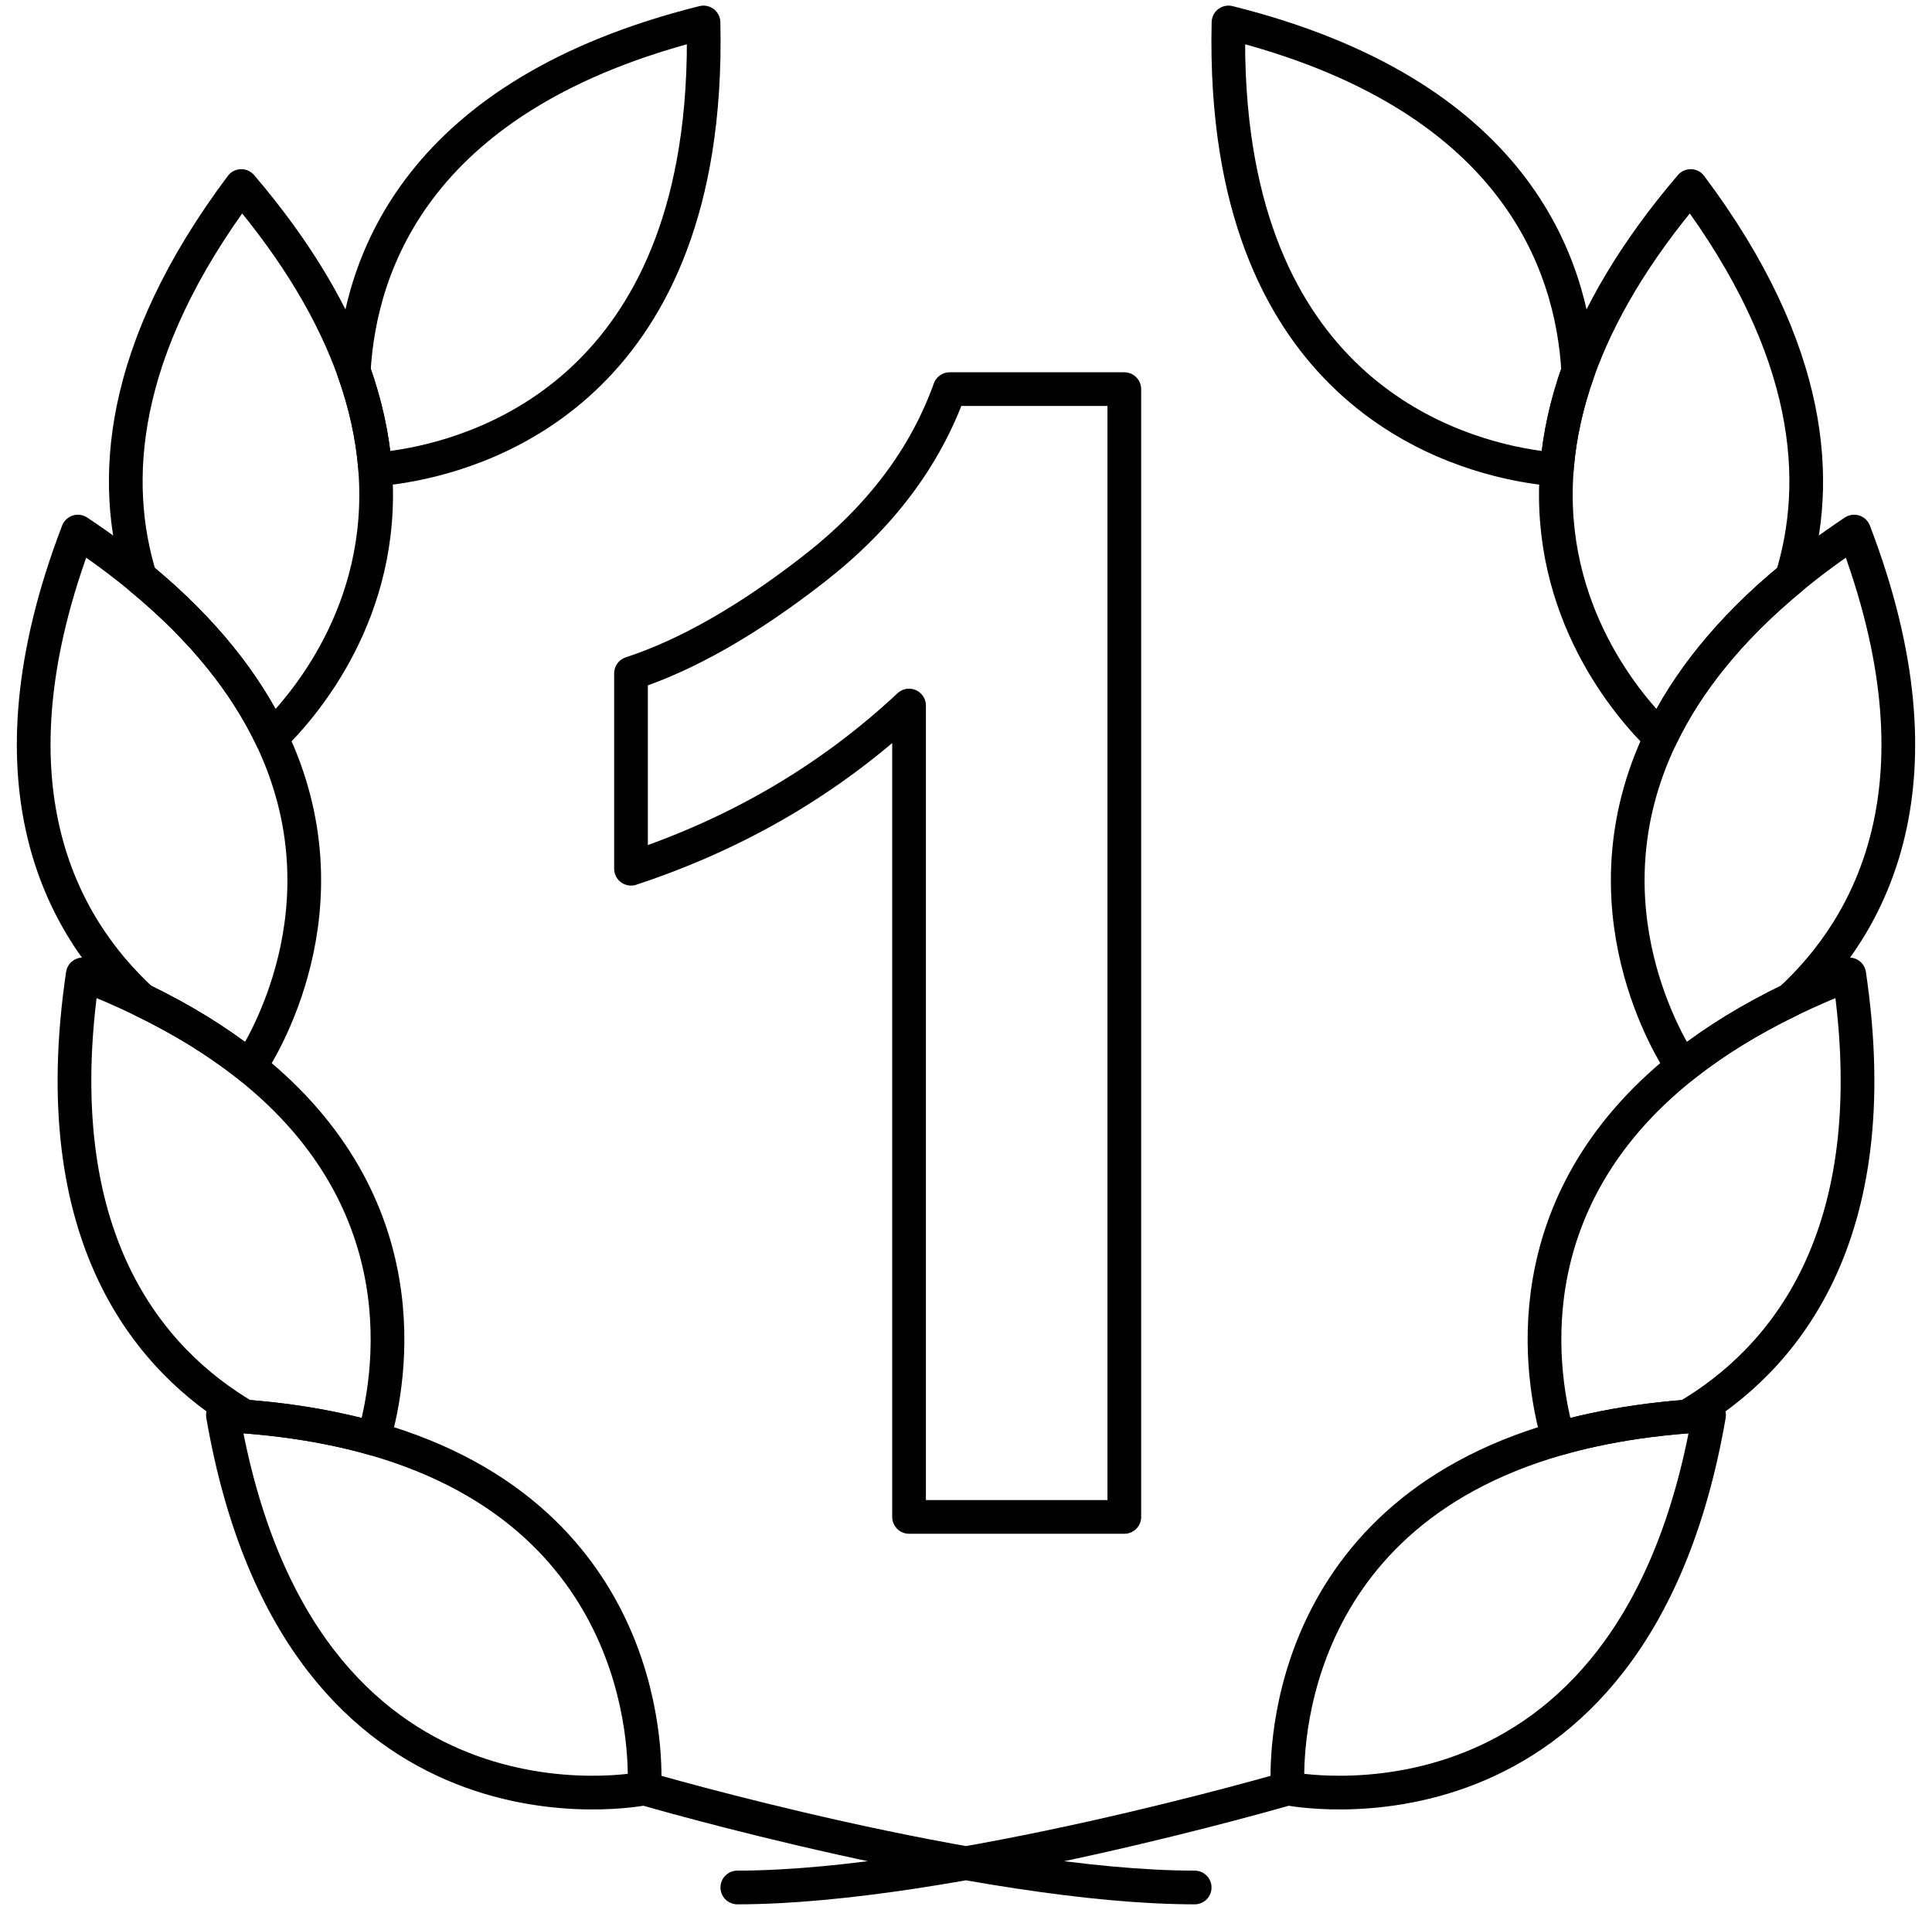
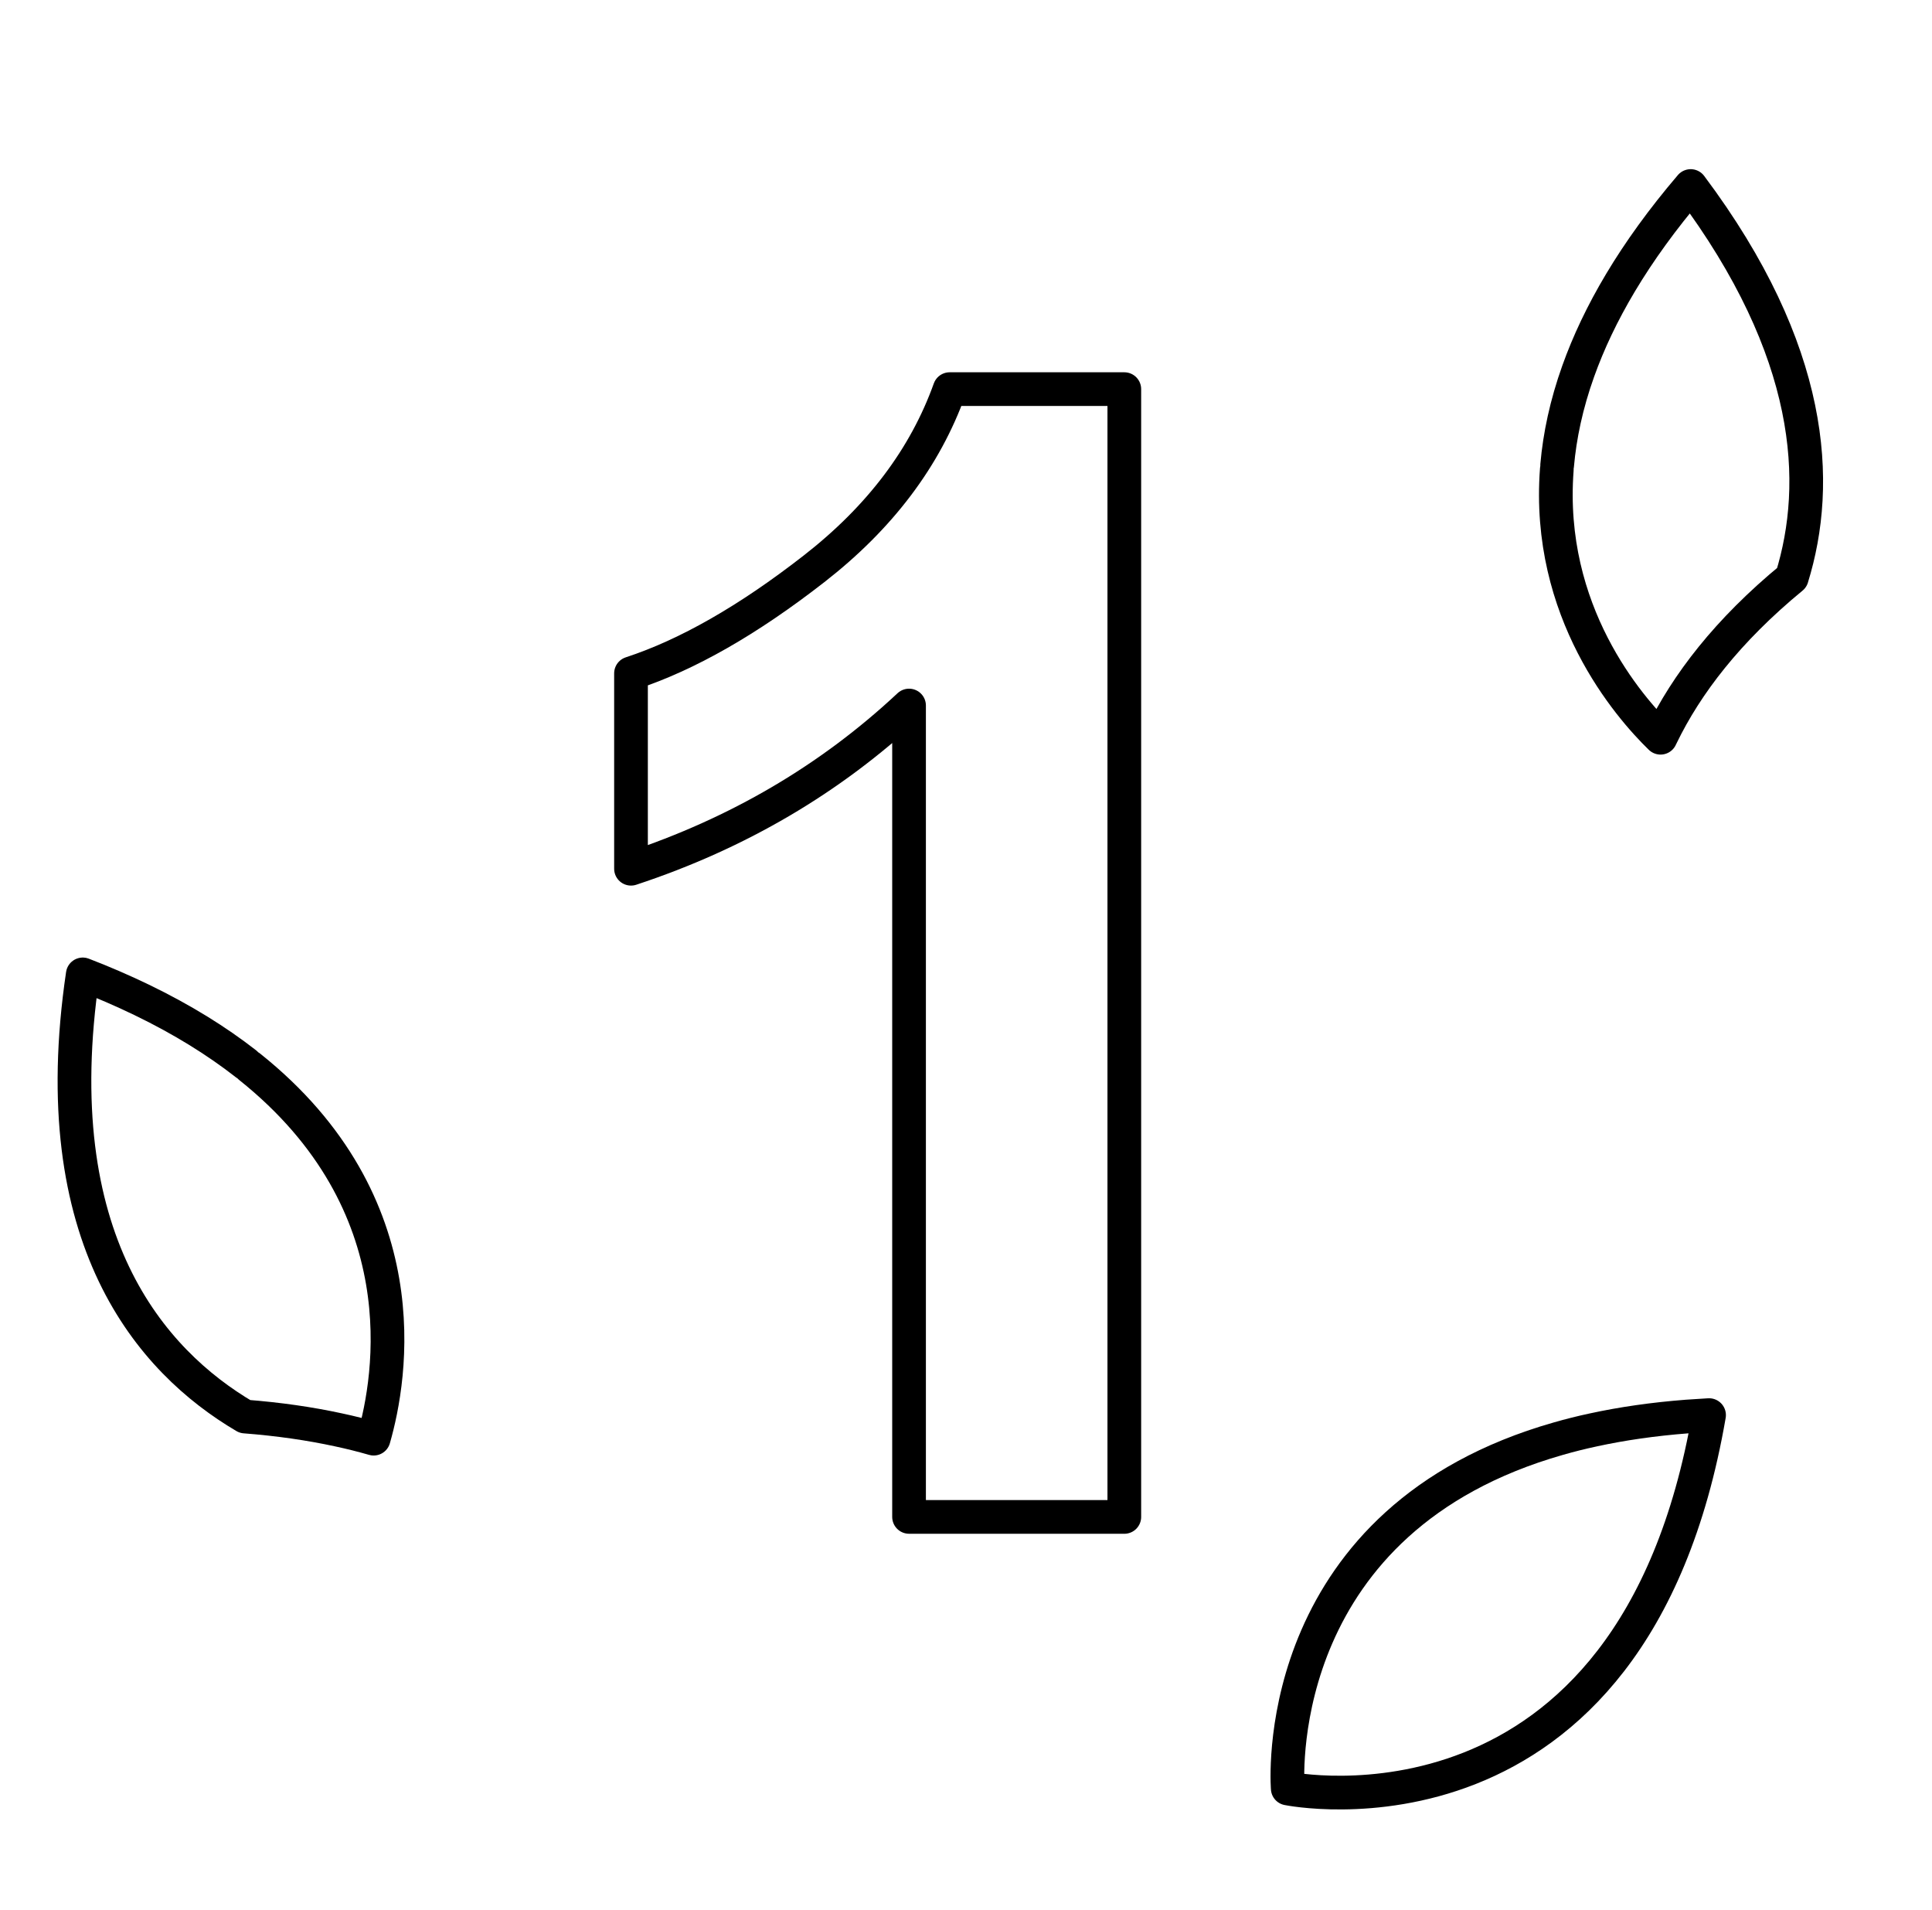
<svg xmlns="http://www.w3.org/2000/svg" width="86" height="85" viewBox="0 0 86 85" fill="none">
-   <path d="M57.322 79.594C57.322 79.594 42.217 84 32.821 84M28.678 79.594C28.678 79.594 43.783 84 53.179 84M12.083 32.832C15.683 40.375 11.55 46.829 11.115 47.477L10.938 47.336V47.334C9.656 46.333 8.126 45.378 6.308 44.499C2.744 41.214 -0.832 34.87 3.466 23.657C4.484 24.334 5.406 25.018 6.24 25.705V25.707C9.104 28.063 10.931 30.454 12.041 32.745V32.747M30.964 6.667C28.961 19.159 19.203 20.703 16.701 20.894C16.698 20.833 16.692 20.77 16.685 20.708C16.57 19.398 16.276 17.998 15.747 16.518C16.021 11.677 18.622 4.165 31.316 1C31.364 3.104 31.234 4.985 30.964 6.667V6.667Z" stroke="black" stroke-width="1.5" stroke-miterlimit="10" stroke-linecap="round" stroke-linejoin="round" />
  <path d="M11.115 47.477C18.756 53.577 17.413 61.32 16.633 64.026C16.134 63.882 15.612 63.751 15.069 63.635C13.802 63.36 12.417 63.158 10.903 63.041C6.73 60.584 1.937 55.162 3.684 43.365C4.574 43.706 5.449 44.085 6.308 44.499C8.126 45.378 9.655 46.333 10.938 47.334V47.336" stroke="black" stroke-width="1.5" stroke-miterlimit="10" stroke-linecap="round" stroke-linejoin="round" />
-   <path d="M16.701 20.894C17.181 27.228 13.499 31.454 12.083 32.832C12.071 32.804 12.057 32.775 12.041 32.747V32.745C10.931 30.454 9.104 28.063 6.24 25.707V25.705C4.94 21.501 5.236 15.63 10.741 8.279C13.271 11.242 14.848 13.998 15.747 16.518C16.276 17.998 16.57 19.398 16.685 20.708M73.917 32.832C70.317 40.375 74.449 46.829 74.884 47.477L75.062 47.336V47.334C76.344 46.333 77.874 45.378 79.692 44.499C83.256 41.214 86.832 34.87 82.534 23.657C81.516 24.334 80.594 25.018 79.76 25.705V25.707C76.896 28.063 75.069 30.454 73.959 32.745V32.747M28.681 79.547C28.679 79.579 28.678 79.594 28.678 79.594C28.678 79.594 13.336 82.74 9.923 62.979C10.256 62.996 10.583 63.017 10.903 63.041C12.417 63.158 13.802 63.36 15.069 63.635C15.612 63.751 16.134 63.882 16.633 64.026C29.172 67.602 28.73 78.74 28.681 79.547V79.547ZM55.036 6.667C57.038 19.159 66.797 20.703 69.299 20.894C69.302 20.833 69.308 20.77 69.314 20.708C69.429 19.398 69.723 17.998 70.252 16.518C69.979 11.677 67.378 4.165 54.684 1C54.636 3.104 54.766 4.985 55.036 6.667V6.667Z" stroke="black" stroke-width="1.5" stroke-miterlimit="10" stroke-linecap="round" stroke-linejoin="round" />
-   <path d="M74.884 47.477C67.244 53.577 68.587 61.32 69.367 64.026C69.866 63.882 70.388 63.751 70.931 63.635C72.198 63.36 73.583 63.158 75.097 63.041C79.269 60.584 84.063 55.162 82.316 43.365C81.426 43.706 80.551 44.085 79.692 44.499C77.874 45.378 76.344 46.333 75.062 47.334V47.336" stroke="black" stroke-width="1.5" stroke-miterlimit="10" stroke-linecap="round" stroke-linejoin="round" />
  <path d="M69.299 20.894C68.819 27.228 72.501 31.454 73.917 32.832C73.929 32.804 73.943 32.775 73.959 32.747V32.745C75.069 30.454 76.896 28.063 79.76 25.707V25.705C81.06 21.501 80.764 15.63 75.258 8.279C72.728 11.242 71.152 13.998 70.252 16.518C69.723 17.998 69.429 19.397 69.314 20.708M57.319 79.547C57.32 79.579 57.322 79.594 57.322 79.594C57.322 79.594 72.664 82.74 76.076 62.978C75.744 62.996 75.417 63.017 75.097 63.041C73.583 63.158 72.198 63.36 70.931 63.635C70.388 63.751 69.866 63.882 69.367 64.026C56.828 67.602 57.27 78.74 57.319 79.547Z" stroke="black" stroke-width="1.5" stroke-miterlimit="10" stroke-linecap="round" stroke-linejoin="round" />
  <path d="M50.047 67.508H40.465V31.399C36.964 34.673 32.839 37.094 28.088 38.662V29.967C30.588 29.149 33.305 27.598 36.237 25.313C39.17 23.029 41.181 20.364 42.273 17.318H50.047V67.509H50.047V67.508Z" stroke="black" stroke-width="1.5" stroke-linecap="round" stroke-linejoin="round" />
</svg>